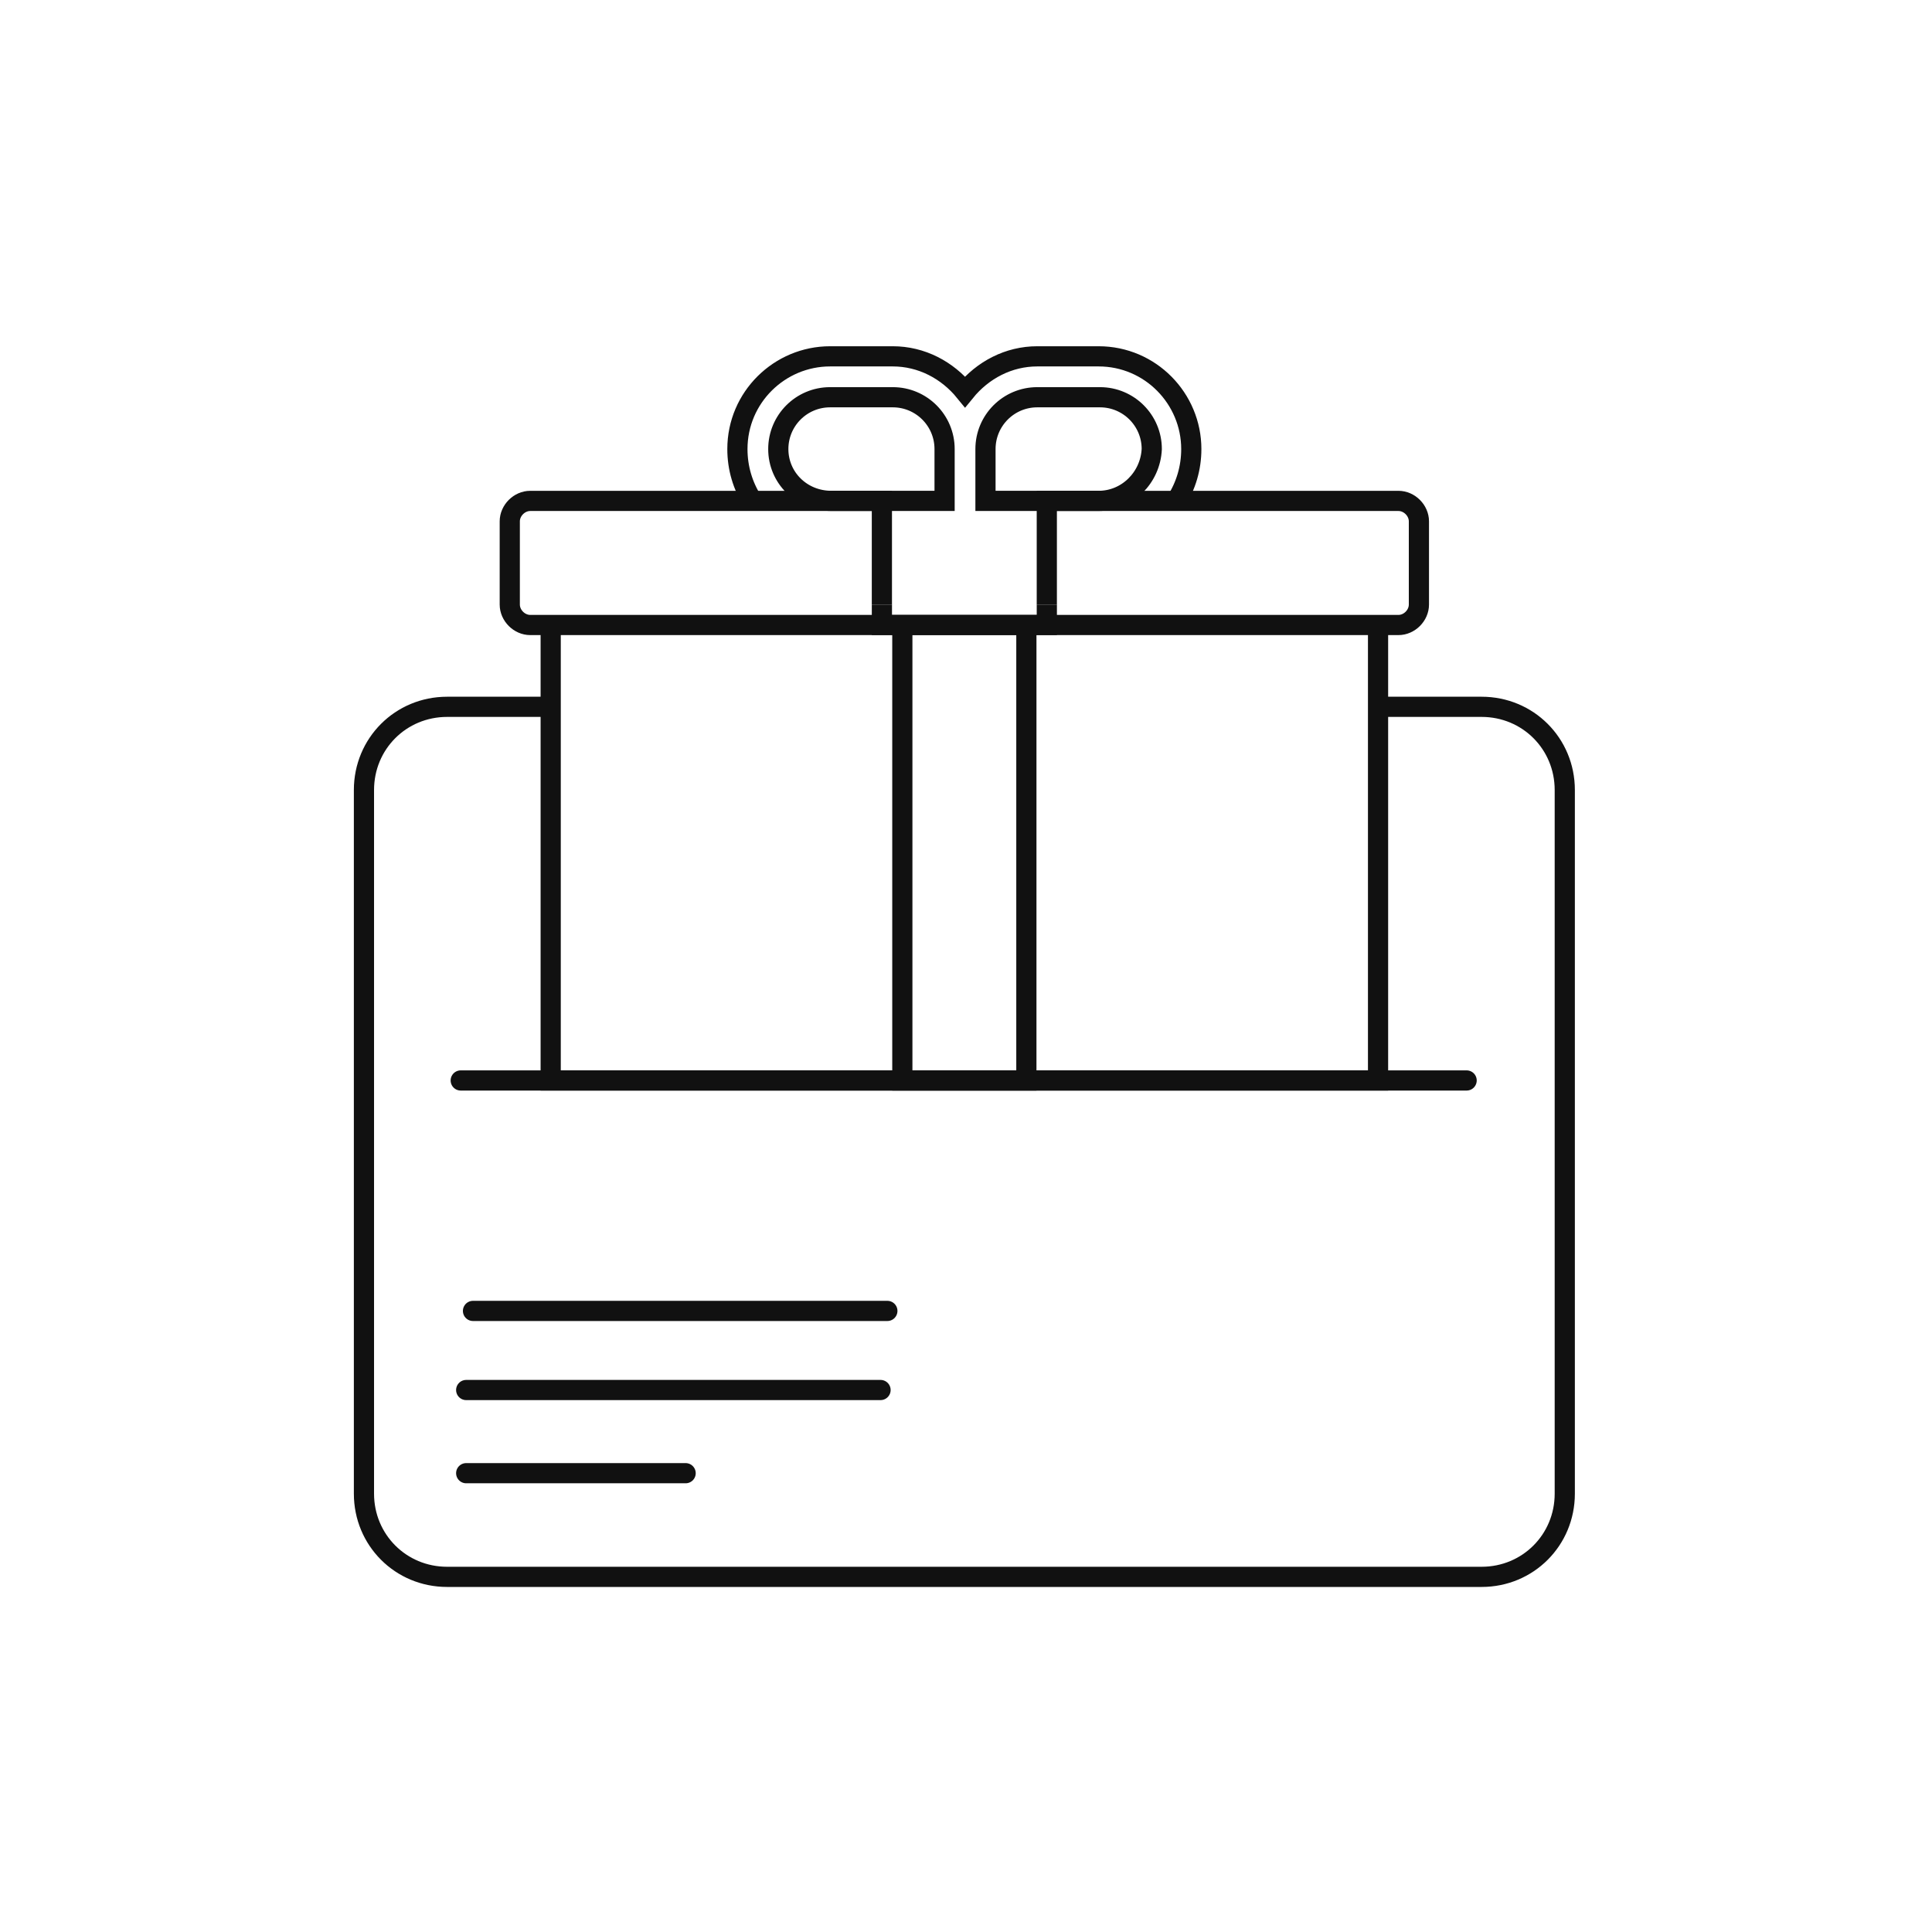
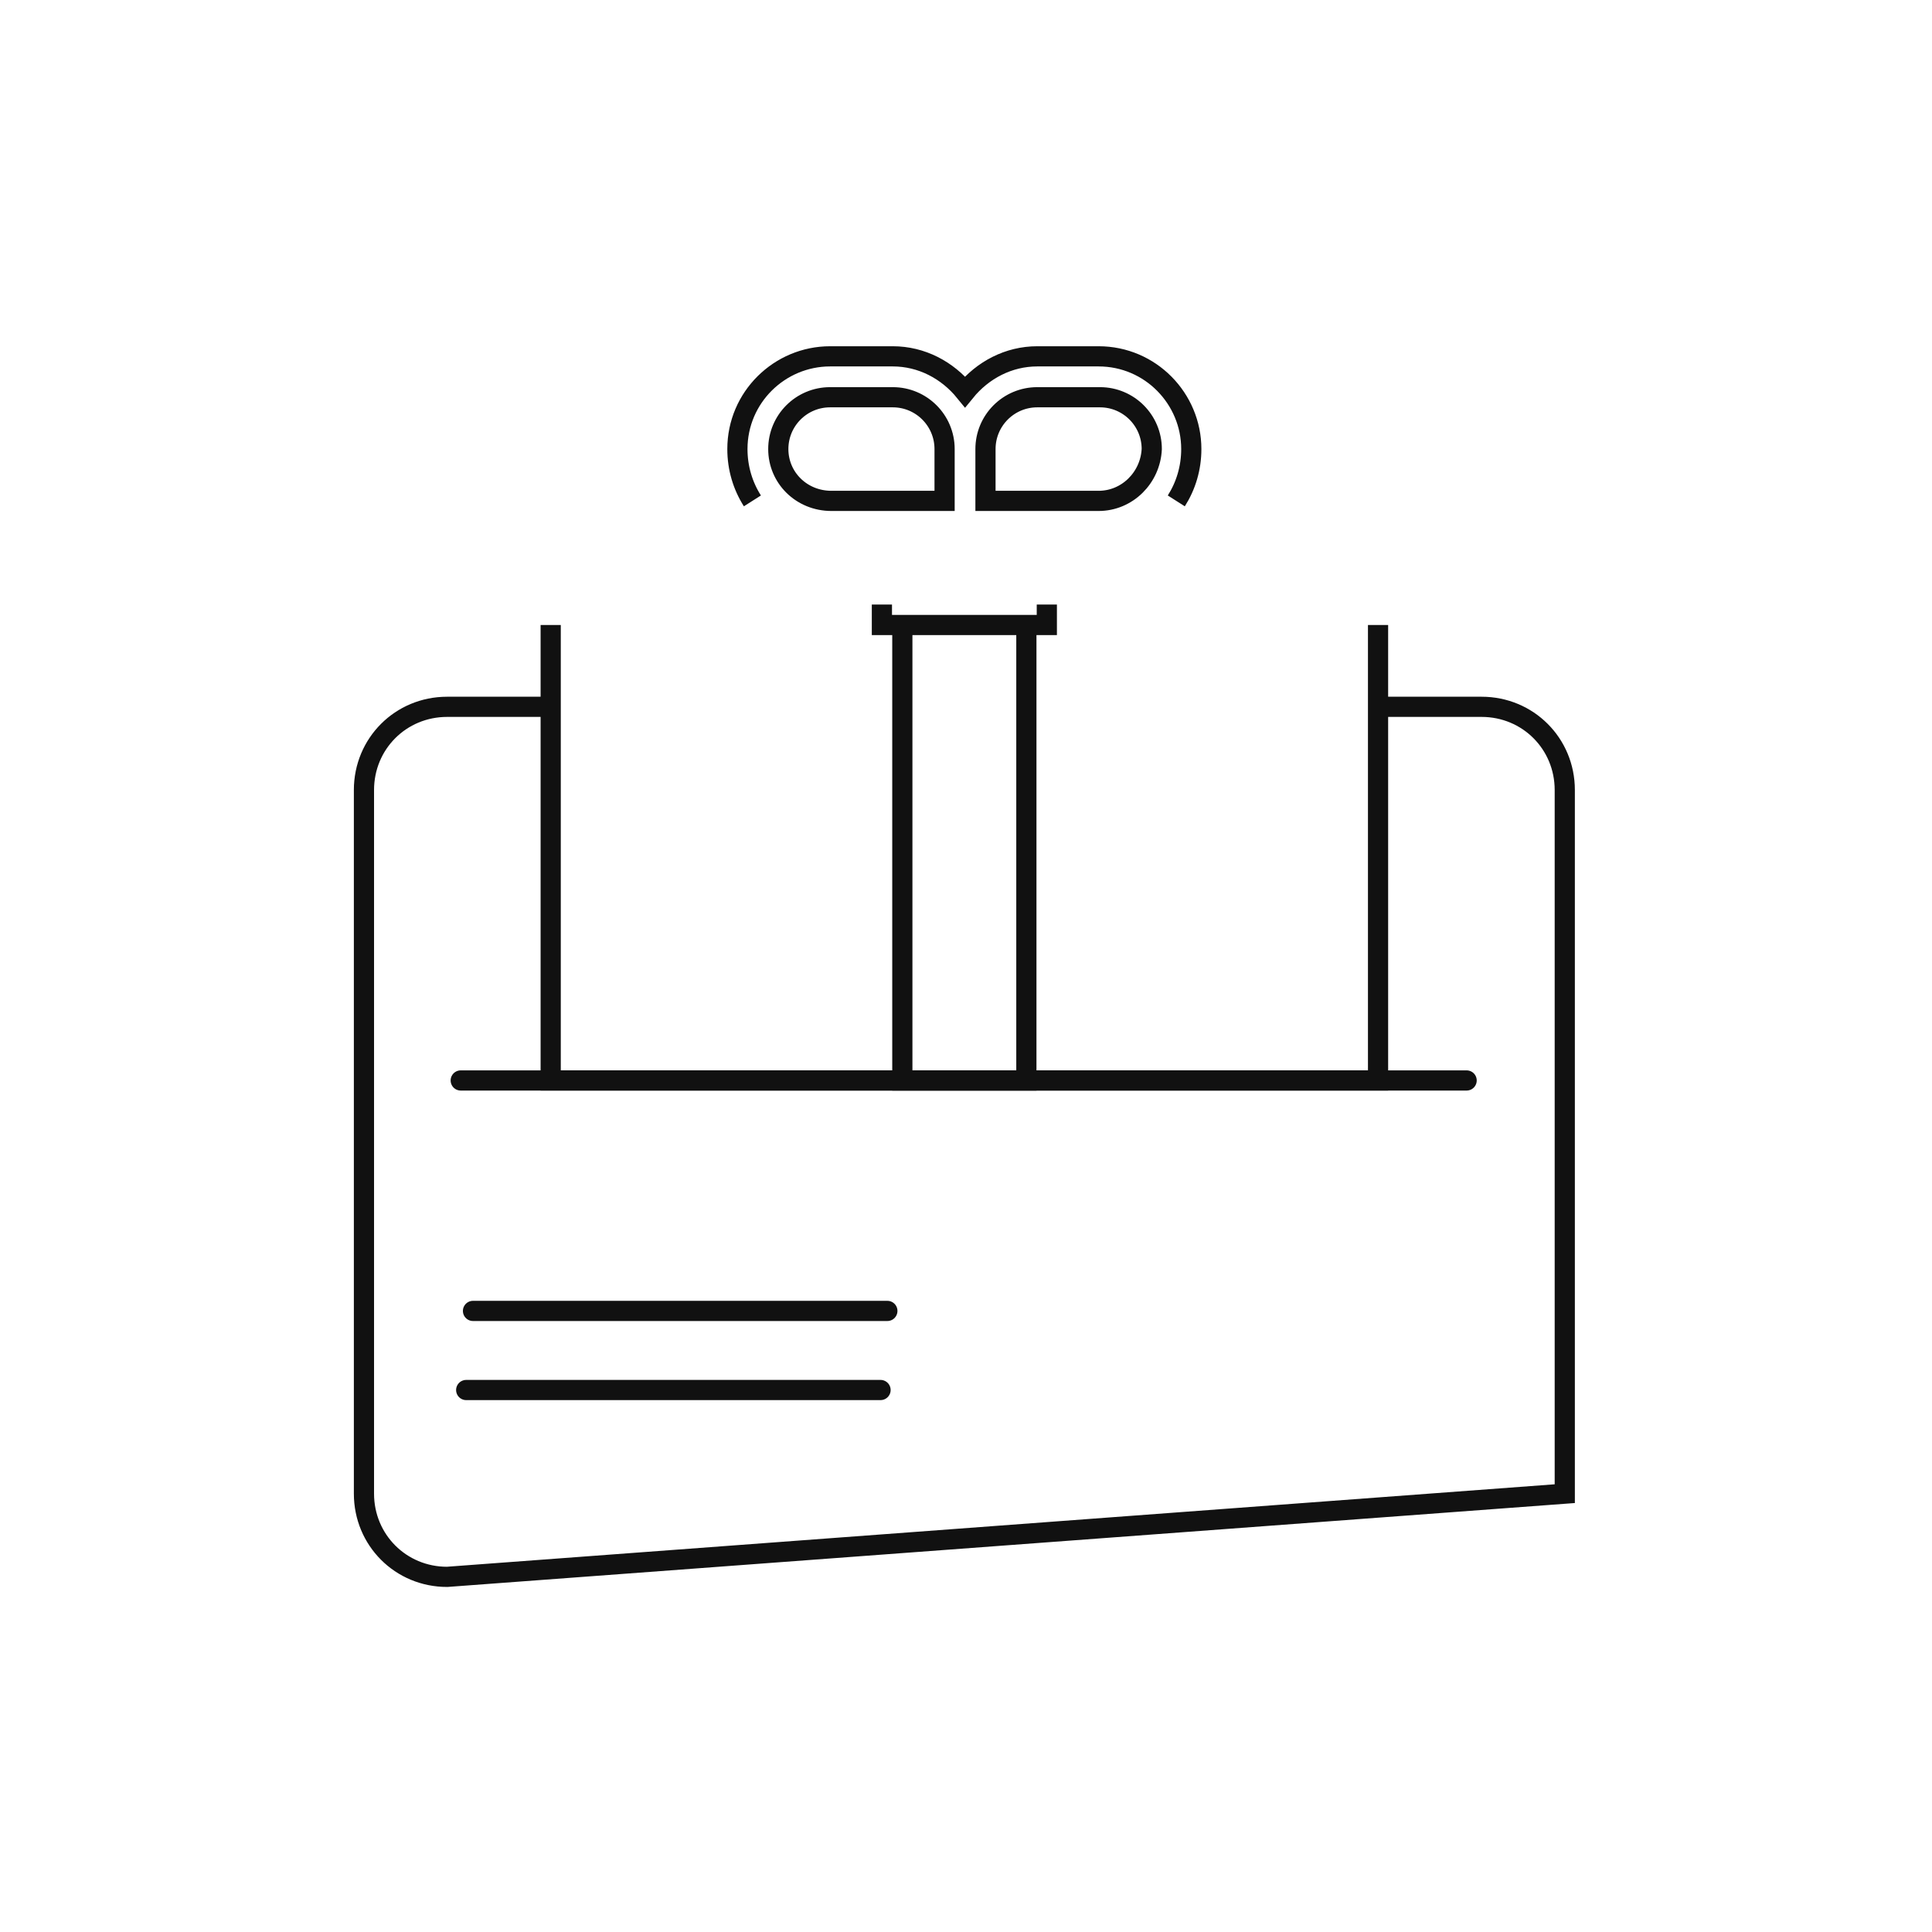
<svg xmlns="http://www.w3.org/2000/svg" width="134" height="134" viewBox="0 0 134 134" fill="none">
  <path d="M52.185 34.741C51.523 33.7 51.145 32.471 51.145 31.146C51.145 27.552 54.076 24.715 57.574 24.715L61.922 24.715C63.907 24.715 65.704 25.661 66.933 27.174C68.162 25.661 69.958 24.715 71.943 24.715L76.197 24.715C79.79 24.715 82.626 27.647 82.626 31.146C82.626 32.471 82.248 33.7 81.586 34.741M53.981 31.146C53.981 29.16 55.588 27.552 57.574 27.552L61.922 27.552C63.907 27.552 65.515 29.16 65.515 31.146L65.515 34.741L57.668 34.741C55.588 34.741 53.981 33.133 53.981 31.146ZM76.197 34.741L68.351 34.741L68.351 31.146C68.351 29.16 69.958 27.552 71.943 27.552L76.292 27.552C78.277 27.552 79.884 29.16 79.884 31.146C79.79 33.133 78.183 34.741 76.197 34.741Z" stroke="#111" stroke-width="1.4" stroke-miterlimit="10" />
-   <path d="M95.578 49.024L102.763 49.024C105.977 49.024 108.53 51.577 108.53 54.793L108.53 103.598C108.53 106.814 105.977 109.368 102.763 109.368L31.01 109.368C27.795 109.368 25.243 106.814 25.243 103.598L25.243 54.793C25.243 51.577 27.795 49.024 31.01 49.024L38.194 49.024" stroke="#111" stroke-width="1.4" stroke-miterlimit="10" />
+   <path d="M95.578 49.024L102.763 49.024C105.977 49.024 108.53 51.577 108.53 54.793L108.53 103.598L31.01 109.368C27.795 109.368 25.243 106.814 25.243 103.598L25.243 54.793C25.243 51.577 27.795 49.024 31.01 49.024L38.194 49.024" stroke="#111" stroke-width="1.4" stroke-miterlimit="10" />
  <path d="M95.579 43.349L95.579 49.024L95.579 74.939L71.188 74.939L62.585 74.939L38.195 74.939L38.195 49.024L38.195 43.349" stroke="#111" stroke-width="1.4" stroke-miterlimit="10" />
  <path d="M62.584 43.349L62.584 74.939L71.187 74.939L71.187 43.349" stroke="#111" stroke-width="1.4" stroke-miterlimit="10" />
-   <path d="M61.166 41.93L61.166 34.742L36.776 34.742C36.019 34.742 35.357 35.404 35.357 36.16L35.357 41.93C35.357 42.687 36.019 43.349 36.776 43.349L38.194 43.349L61.166 43.349L62.584 43.349L71.187 43.349L72.605 43.349L95.577 43.349L96.995 43.349C97.752 43.349 98.413 42.687 98.413 41.93L98.413 36.16C98.413 35.404 97.752 34.742 96.995 34.742L72.605 34.742L72.605 41.93" stroke="#111" stroke-width="1.4" stroke-miterlimit="10" />
  <path d="M61.167 41.93L61.167 43.349L62.585 43.349L71.188 43.349L72.606 43.349L72.606 41.93" stroke="#111" stroke-width="1.4" stroke-miterlimit="10" />
  <path d="M32.334 96.409L61.073 96.409" stroke="#111" stroke-width="1.4" stroke-miterlimit="10" stroke-linecap="round" />
  <path d="M32.806 90.923L61.546 90.923" stroke="#111" stroke-width="1.4" stroke-miterlimit="10" stroke-linecap="round" />
  <path d="M31.955 74.939L101.723 74.939" stroke="#111" stroke-width="1.4" stroke-miterlimit="10" stroke-linecap="round" />
-   <path d="M32.334 102.178L47.554 102.178" stroke="#111" stroke-width="1.4" stroke-miterlimit="10" stroke-linecap="round" />
</svg>